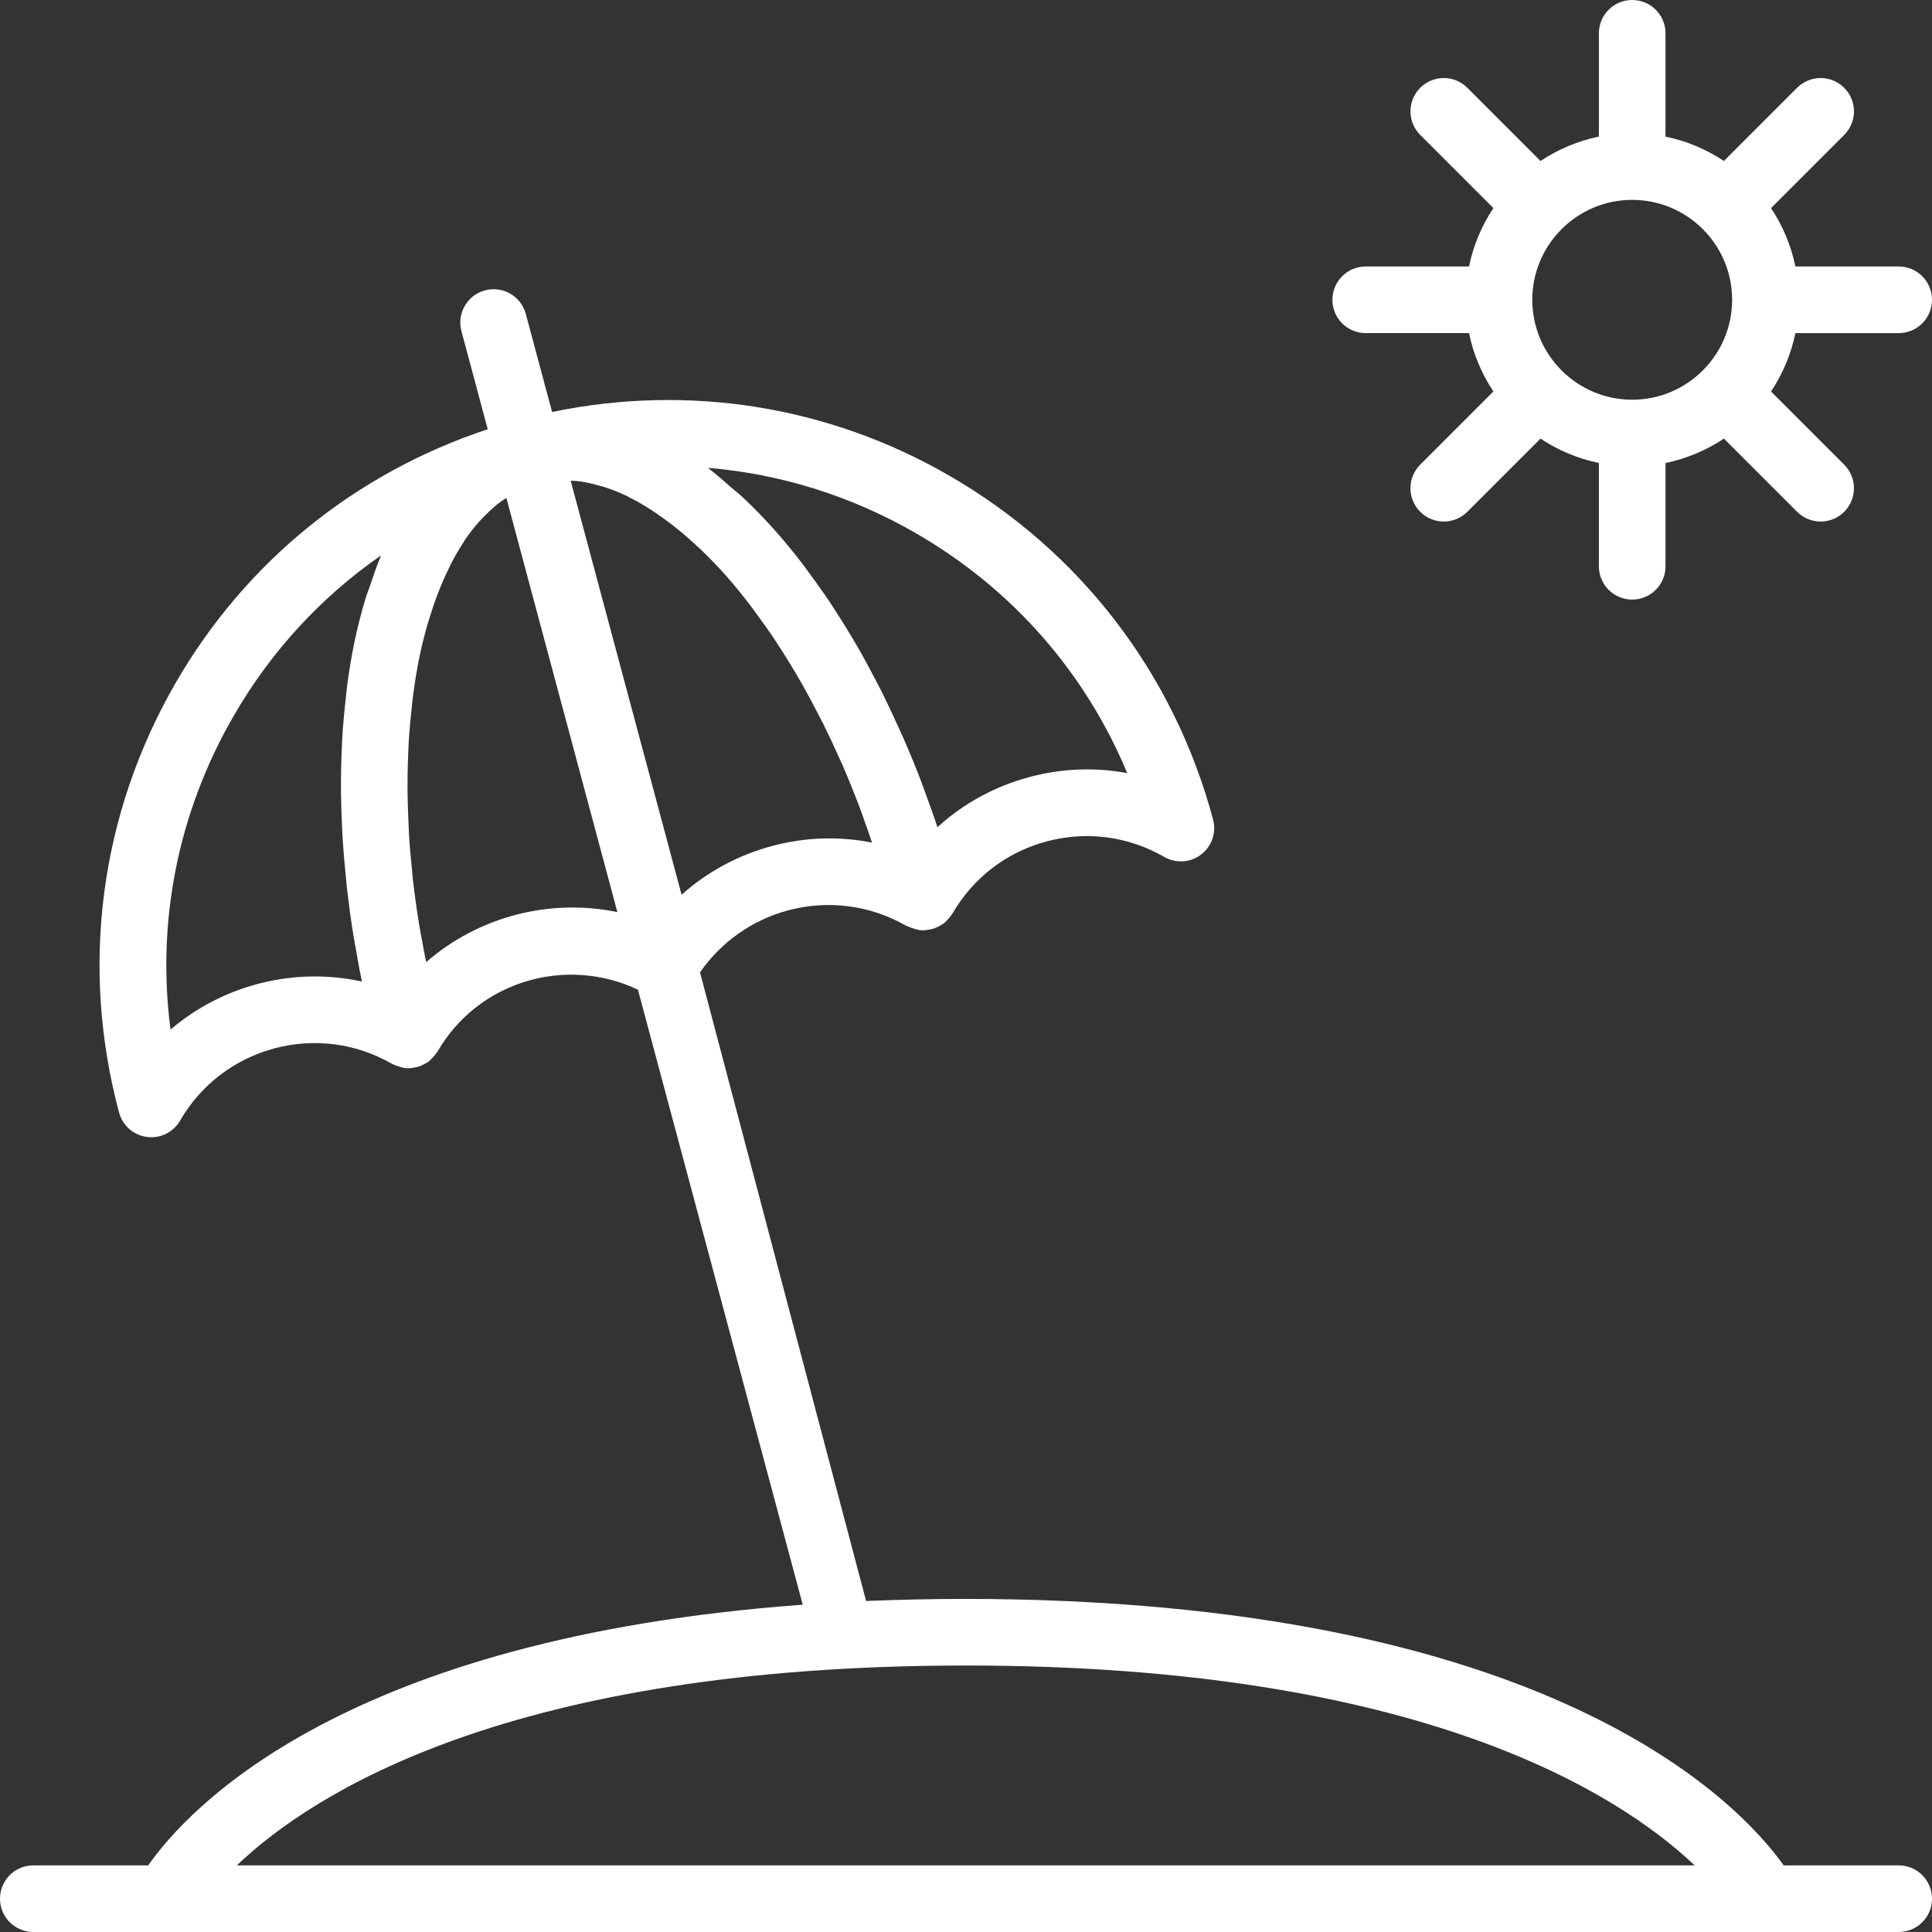
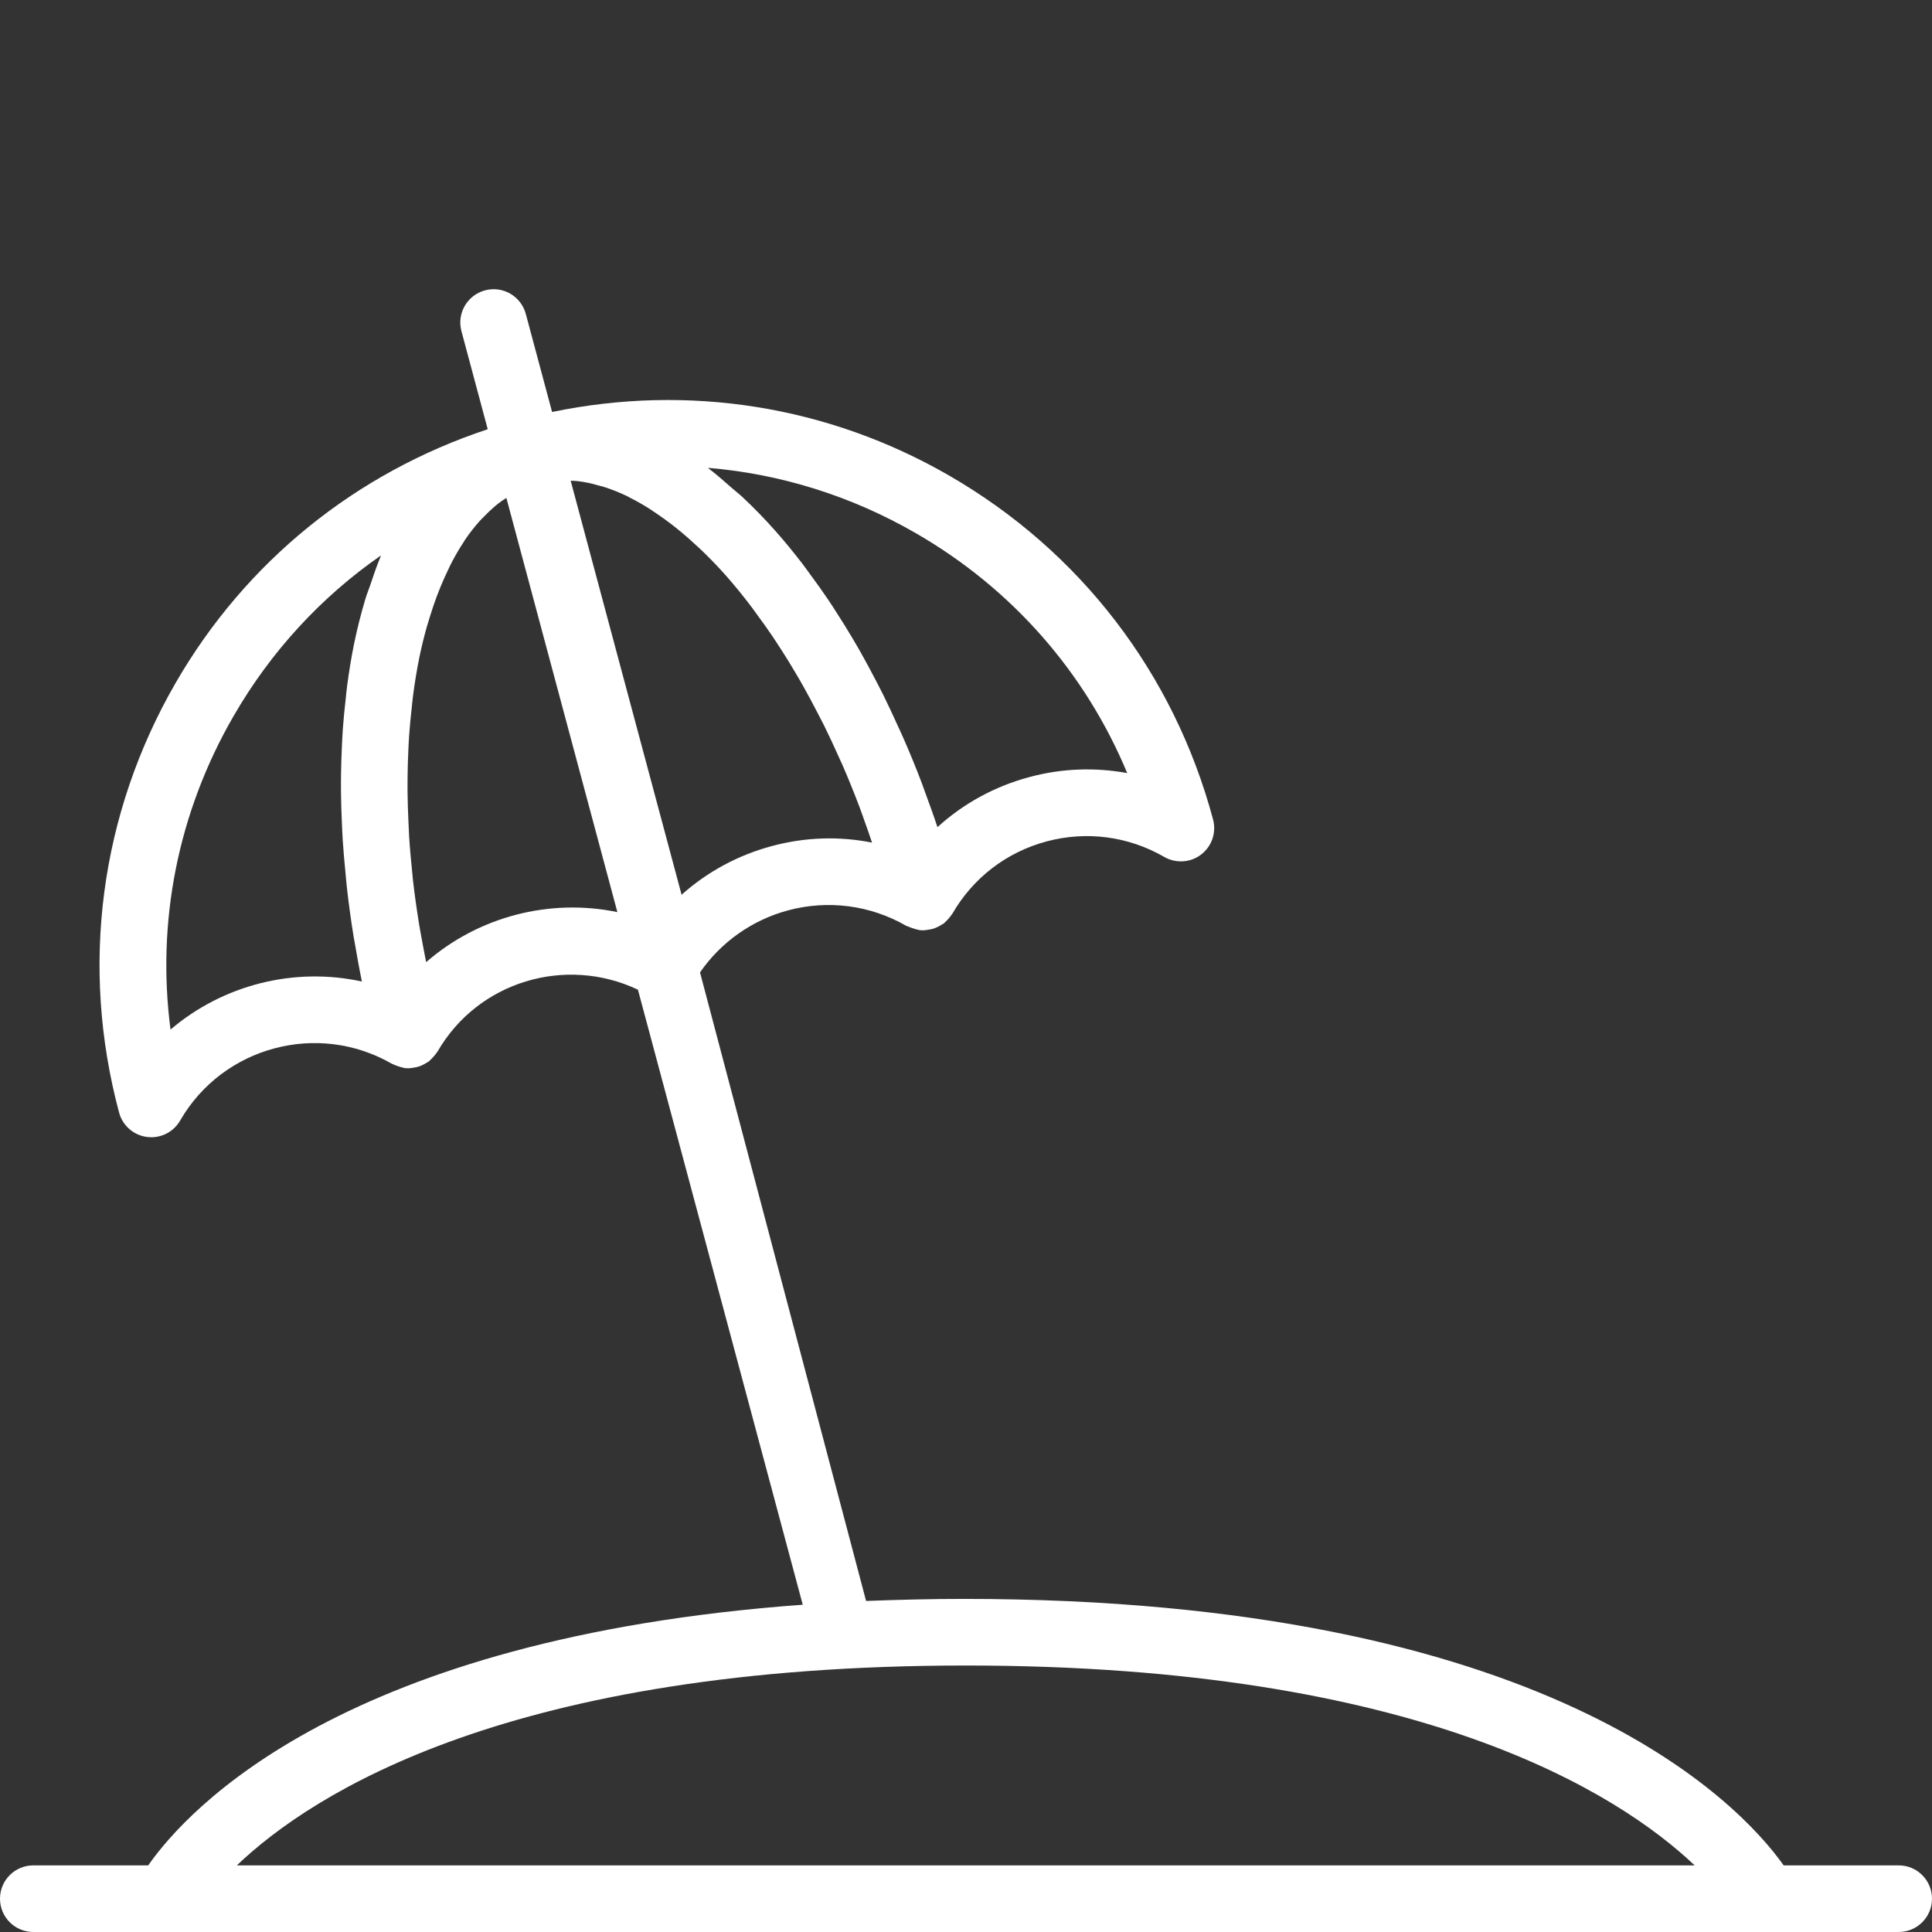
<svg xmlns="http://www.w3.org/2000/svg" version="1.1" id="Capa_1" x="0px" y="0px" viewBox="0 0 464 464" style="enable-background:new 0 0 464 464;" xml:space="preserve" width="512px" height="512px">
  <rect x="0" y="0" width="464" height="464" fill="#333333" stroke="none" />
  <g>
    <g>
-       <path d="M456,64h-24.808c-1.04-5.096-3.072-9.832-5.856-14.024L442.912,32.4c3.128-3.128,3.128-8.184,0-11.312    s-8.184-3.128-11.312,0l-17.576,17.576c-4.192-2.784-8.928-4.816-14.024-5.856V8c0-4.424-3.576-8-8-8s-8,3.576-8,8v24.808    c-5.096,1.04-9.832,3.072-14.024,5.856L352.4,21.088c-3.128-3.128-8.184-3.128-11.312,0c-3.128,3.128-3.128,8.184,0,11.312    l17.576,17.576c-2.784,4.192-4.816,8.928-5.856,14.024H328c-4.424,0-8,3.576-8,8s3.576,8,8,8h24.808    c1.04,5.096,3.072,9.832,5.856,14.024L341.088,111.6c-3.128,3.128-3.128,8.184,0,11.312c1.56,1.56,3.608,2.344,5.656,2.344    c2.048,0,4.096-0.784,5.656-2.344l17.576-17.576c4.192,2.784,8.928,4.816,14.024,5.856V136c0,4.424,3.576,8,8,8s8-3.576,8-8    v-24.808c5.096-1.04,9.832-3.072,14.024-5.856l17.576,17.576c1.56,1.56,3.608,2.344,5.656,2.344c2.048,0,4.096-0.784,5.656-2.344    c3.128-3.128,3.128-8.184,0-11.312l-17.576-17.576c2.784-4.192,4.816-8.928,5.856-14.024H456c4.424,0,8-3.576,8-8    S460.424,64,456,64z M392,96c-13.232,0-24-10.768-24-24s10.768-24,24-24s24,10.768,24,24S405.232,96,392,96z" fill="#FFFFFF" />
-     </g>
+       </g>
  </g>
  <g>
    <g>
      <path d="M456,448h-27.624c-10.728-15.144-56.752-64-196.944-64c-7.952,0-15.432,0.2-23.432,0.496c0-0.008,0-0.016,0-0.016    l-39.88-150.944c5.016-7.264,12.52-12.584,21.136-14.896c9.608-2.576,19.792-1.264,28.416,3.728    c0.112,0.064,0.312,0.08,0.432,0.144c0.336,0.176,0.736,0.296,1.096,0.416c0.392,0.136,0.8,0.272,1.2,0.344    c0.12,0.024,0.232,0.08,0.352,0.096c0.352,0.048,0.704,0.072,1.048,0.072c0.096,0,0.184-0.032,0.272-0.04    c0.304-0.008,0.6-0.072,0.904-0.12c0.432-0.064,0.856-0.136,1.272-0.272c0.288-0.096,0.56-0.216,0.84-0.344    c0.416-0.192,0.808-0.408,1.192-0.664c0.128-0.088,0.272-0.128,0.392-0.216s0.192-0.216,0.296-0.312    c0.352-0.296,0.664-0.632,0.96-0.992c0.192-0.232,0.384-0.456,0.544-0.704c0.08-0.12,0.184-0.208,0.256-0.336    c4.968-8.616,13.008-14.784,22.616-17.36c9.6-2.56,19.648-1.256,28.272,3.728c2.8,1.608,6.312,1.384,8.864-0.584    c2.568-1.968,3.696-5.288,2.856-8.416c-9.4-35.096-31.904-64.424-63.368-82.584c-29.136-16.824-62.72-22.048-95.376-15.28    l-6.312-23.552c-1.152-4.272-5.528-6.808-9.8-5.656c-4.272,1.144-6.808,5.528-5.656,9.8l6.312,23.552    c-31.672,10.48-58.128,31.784-74.952,60.92C24.016,195.472,19.192,232.12,28.6,267.2c0.832,3.128,3.48,5.44,6.68,5.856    c0.352,0.048,0.704,0.072,1.048,0.072c2.832,0,5.488-1.504,6.928-4c10.264-17.792,33.104-23.896,50.888-13.632    c0.112,0.064,0.248,0.08,0.36,0.144c0.336,0.176,0.696,0.296,1.064,0.416c0.392,0.136,0.776,0.272,1.184,0.344    c0.12,0.024,0.224,0.08,0.344,0.096c0.352,0.048,0.704,0.072,1.048,0.072c0.096,0,0.176-0.032,0.272-0.032    c0.304-0.008,0.6-0.072,0.896-0.12c0.432-0.064,0.864-0.136,1.28-0.272c0.288-0.096,0.552-0.216,0.832-0.344    c0.424-0.192,0.816-0.408,1.2-0.672c0.12-0.088,0.272-0.12,0.384-0.216c0.112-0.088,0.184-0.208,0.288-0.304    c0.352-0.304,0.672-0.64,0.976-1.008c0.192-0.232,0.376-0.448,0.544-0.704c0.08-0.12,0.184-0.208,0.256-0.336    c9.752-16.896,30.792-23.088,48.136-14.872L192.792,385.4c-110.008,8.016-147.6,48.888-157.2,62.6H8c-4.424,0-8,3.576-8,8    s3.576,8,8,8h32h384h32c4.424,0,8-3.576,8-8S460.424,448,456,448z M91.296,133.952c-0.872,2.072-1.616,4.328-2.376,6.568    c-0.368,1.096-0.8,2.112-1.144,3.248c-1.04,3.464-1.968,7.096-2.752,10.912c-0.656,3.224-1.192,6.56-1.648,9.944    c-0.152,1.136-0.248,2.312-0.376,3.464c-0.256,2.296-0.496,4.608-0.664,6.976c-0.096,1.384-0.16,2.792-0.224,4.2    c-0.104,2.208-0.176,4.432-0.208,6.688c-0.016,1.488-0.024,2.976-0.008,4.48c0.024,2.28,0.096,4.576,0.2,6.896    c0.064,1.48,0.12,2.952,0.216,4.44c0.16,2.552,0.392,5.12,0.648,7.704c0.128,1.288,0.216,2.552,0.368,3.848    c0.44,3.856,0.96,7.728,1.6,11.64c0.088,0.52,0.2,1.048,0.288,1.576c0.52,3.056,1.064,6.12,1.704,9.192    c-16.256-3.552-33.352,0.784-45.968,11.536C37.56,221.296,42.76,195.064,56.08,172c8.984-15.568,21.072-28.648,35.416-38.6    C91.424,133.576,91.368,133.776,91.296,133.952z M220,128.08c23.064,13.312,40.664,33.424,50.72,57.592    c-7.72-1.424-15.704-1.152-23.496,0.952c-8.352,2.232-15.864,6.368-22.08,12.032c-0.984-2.984-2.048-5.912-3.128-8.824    c-0.176-0.48-0.336-0.984-0.52-1.464c-1.408-3.728-2.904-7.376-4.464-10.952c-0.472-1.088-0.984-2.136-1.464-3.208    c-1.12-2.472-2.256-4.928-3.44-7.32c-0.624-1.264-1.28-2.496-1.92-3.728c-1.112-2.144-2.248-4.248-3.408-6.312    c-0.704-1.248-1.416-2.48-2.144-3.696c-1.184-2-2.4-3.952-3.64-5.872c-0.728-1.136-1.448-2.272-2.192-3.368    c-1.36-2.016-2.76-3.96-4.176-5.872c-0.656-0.888-1.296-1.808-1.96-2.672c-2.096-2.72-4.232-5.344-6.424-7.808    c-2.576-2.912-5.184-5.584-7.816-8.056c-0.944-0.888-1.896-1.616-2.848-2.448c-1.696-1.488-3.392-3-5.104-4.296    c-0.16-0.12-0.312-0.28-0.472-0.4C187.424,113.808,204.44,119.088,220,128.08z M102.352,231.072    c-0.392-1.928-0.76-3.856-1.104-5.768c-0.192-1.072-0.408-2.152-0.576-3.216c-0.584-3.624-1.096-7.216-1.504-10.784    c-0.064-0.528-0.088-1.04-0.144-1.568c-0.32-3.032-0.592-6.048-0.776-9.024c-0.072-1.192-0.112-2.352-0.16-3.536    c-0.104-2.296-0.184-4.584-0.208-6.84c-0.016-1.288,0-2.56,0.008-3.832c0.024-2.144,0.08-4.256,0.184-6.344    c0.056-1.232,0.112-2.464,0.2-3.68c0.152-2.2,0.368-4.352,0.608-6.48c0.112-1.016,0.2-2.048,0.336-3.048    c0.408-3.088,0.896-6.128,1.496-9.056c0.536-2.632,1.168-5.128,1.848-7.552c0.224-0.784,0.472-1.52,0.704-2.288    c0.496-1.616,1.024-3.192,1.584-4.704c0.296-0.8,0.608-1.584,0.92-2.352c0.584-1.424,1.2-2.792,1.832-4.104    c0.32-0.664,0.632-1.344,0.968-1.984c0.856-1.624,1.752-3.152,2.696-4.584c0.152-0.224,0.28-0.488,0.432-0.712    c1.096-1.616,2.256-3.072,3.456-4.432c0.384-0.44,0.792-0.808,1.192-1.224c0.856-0.88,1.728-1.712,2.624-2.464    c0.488-0.408,0.984-0.784,1.488-1.152c0.376-0.28,0.776-0.496,1.16-0.752l26.656,99.464    C131.968,215.68,114.888,220.152,102.352,231.072z M150.968,167.384l-13.912-51.928c0.488,0.032,0.968,0.016,1.464,0.072    c0.568,0.064,1.144,0.136,1.72,0.24c1.208,0.208,2.432,0.504,3.664,0.864c0.504,0.144,1.008,0.256,1.512,0.424    c1.728,0.576,3.48,1.272,5.248,2.128c0.208,0.104,0.416,0.24,0.624,0.344c1.568,0.784,3.144,1.68,4.72,2.68    c0.6,0.384,1.208,0.816,1.816,1.224c1.216,0.824,2.432,1.696,3.648,2.64c0.656,0.512,1.32,1.04,1.976,1.584    c1.24,1.024,2.48,2.128,3.72,3.28c0.584,0.544,1.168,1.056,1.744,1.624c1.8,1.76,3.6,3.608,5.376,5.616    c1.984,2.24,3.92,4.616,5.816,7.088c0.624,0.808,1.224,1.672,1.84,2.512c1.264,1.712,2.512,3.456,3.736,5.272    c0.688,1.024,1.368,2.08,2.04,3.128c1.12,1.744,2.216,3.52,3.288,5.344c0.664,1.12,1.32,2.24,1.96,3.384    c1.088,1.936,2.144,3.92,3.184,5.928c0.56,1.08,1.128,2.136,1.68,3.24c1.304,2.632,2.56,5.336,3.776,8.08    c0.232,0.52,0.48,1.016,0.712,1.544c1.416,3.264,2.768,6.616,4.064,10.016c0.416,1.088,0.792,2.216,1.192,3.32    c0.64,1.76,1.256,3.544,1.856,5.336c-7.864-1.576-16.048-1.328-24.024,0.816c-8.184,2.192-15.568,6.208-21.712,11.704    L150.968,167.384z M56.88,448c18.168-17.36,65.744-48,175.12-48c108.912,0,156.688,30.64,175,48H56.88z" fill="#FFFFFF" />
    </g>
  </g>
  <g>
</g>
  <g>
</g>
  <g>
</g>
  <g>
</g>
  <g>
</g>
  <g>
</g>
  <g>
</g>
  <g>
</g>
  <g>
</g>
  <g>
</g>
  <g>
</g>
  <g>
</g>
  <g>
</g>
  <g>
</g>
  <g>
</g>
</svg>